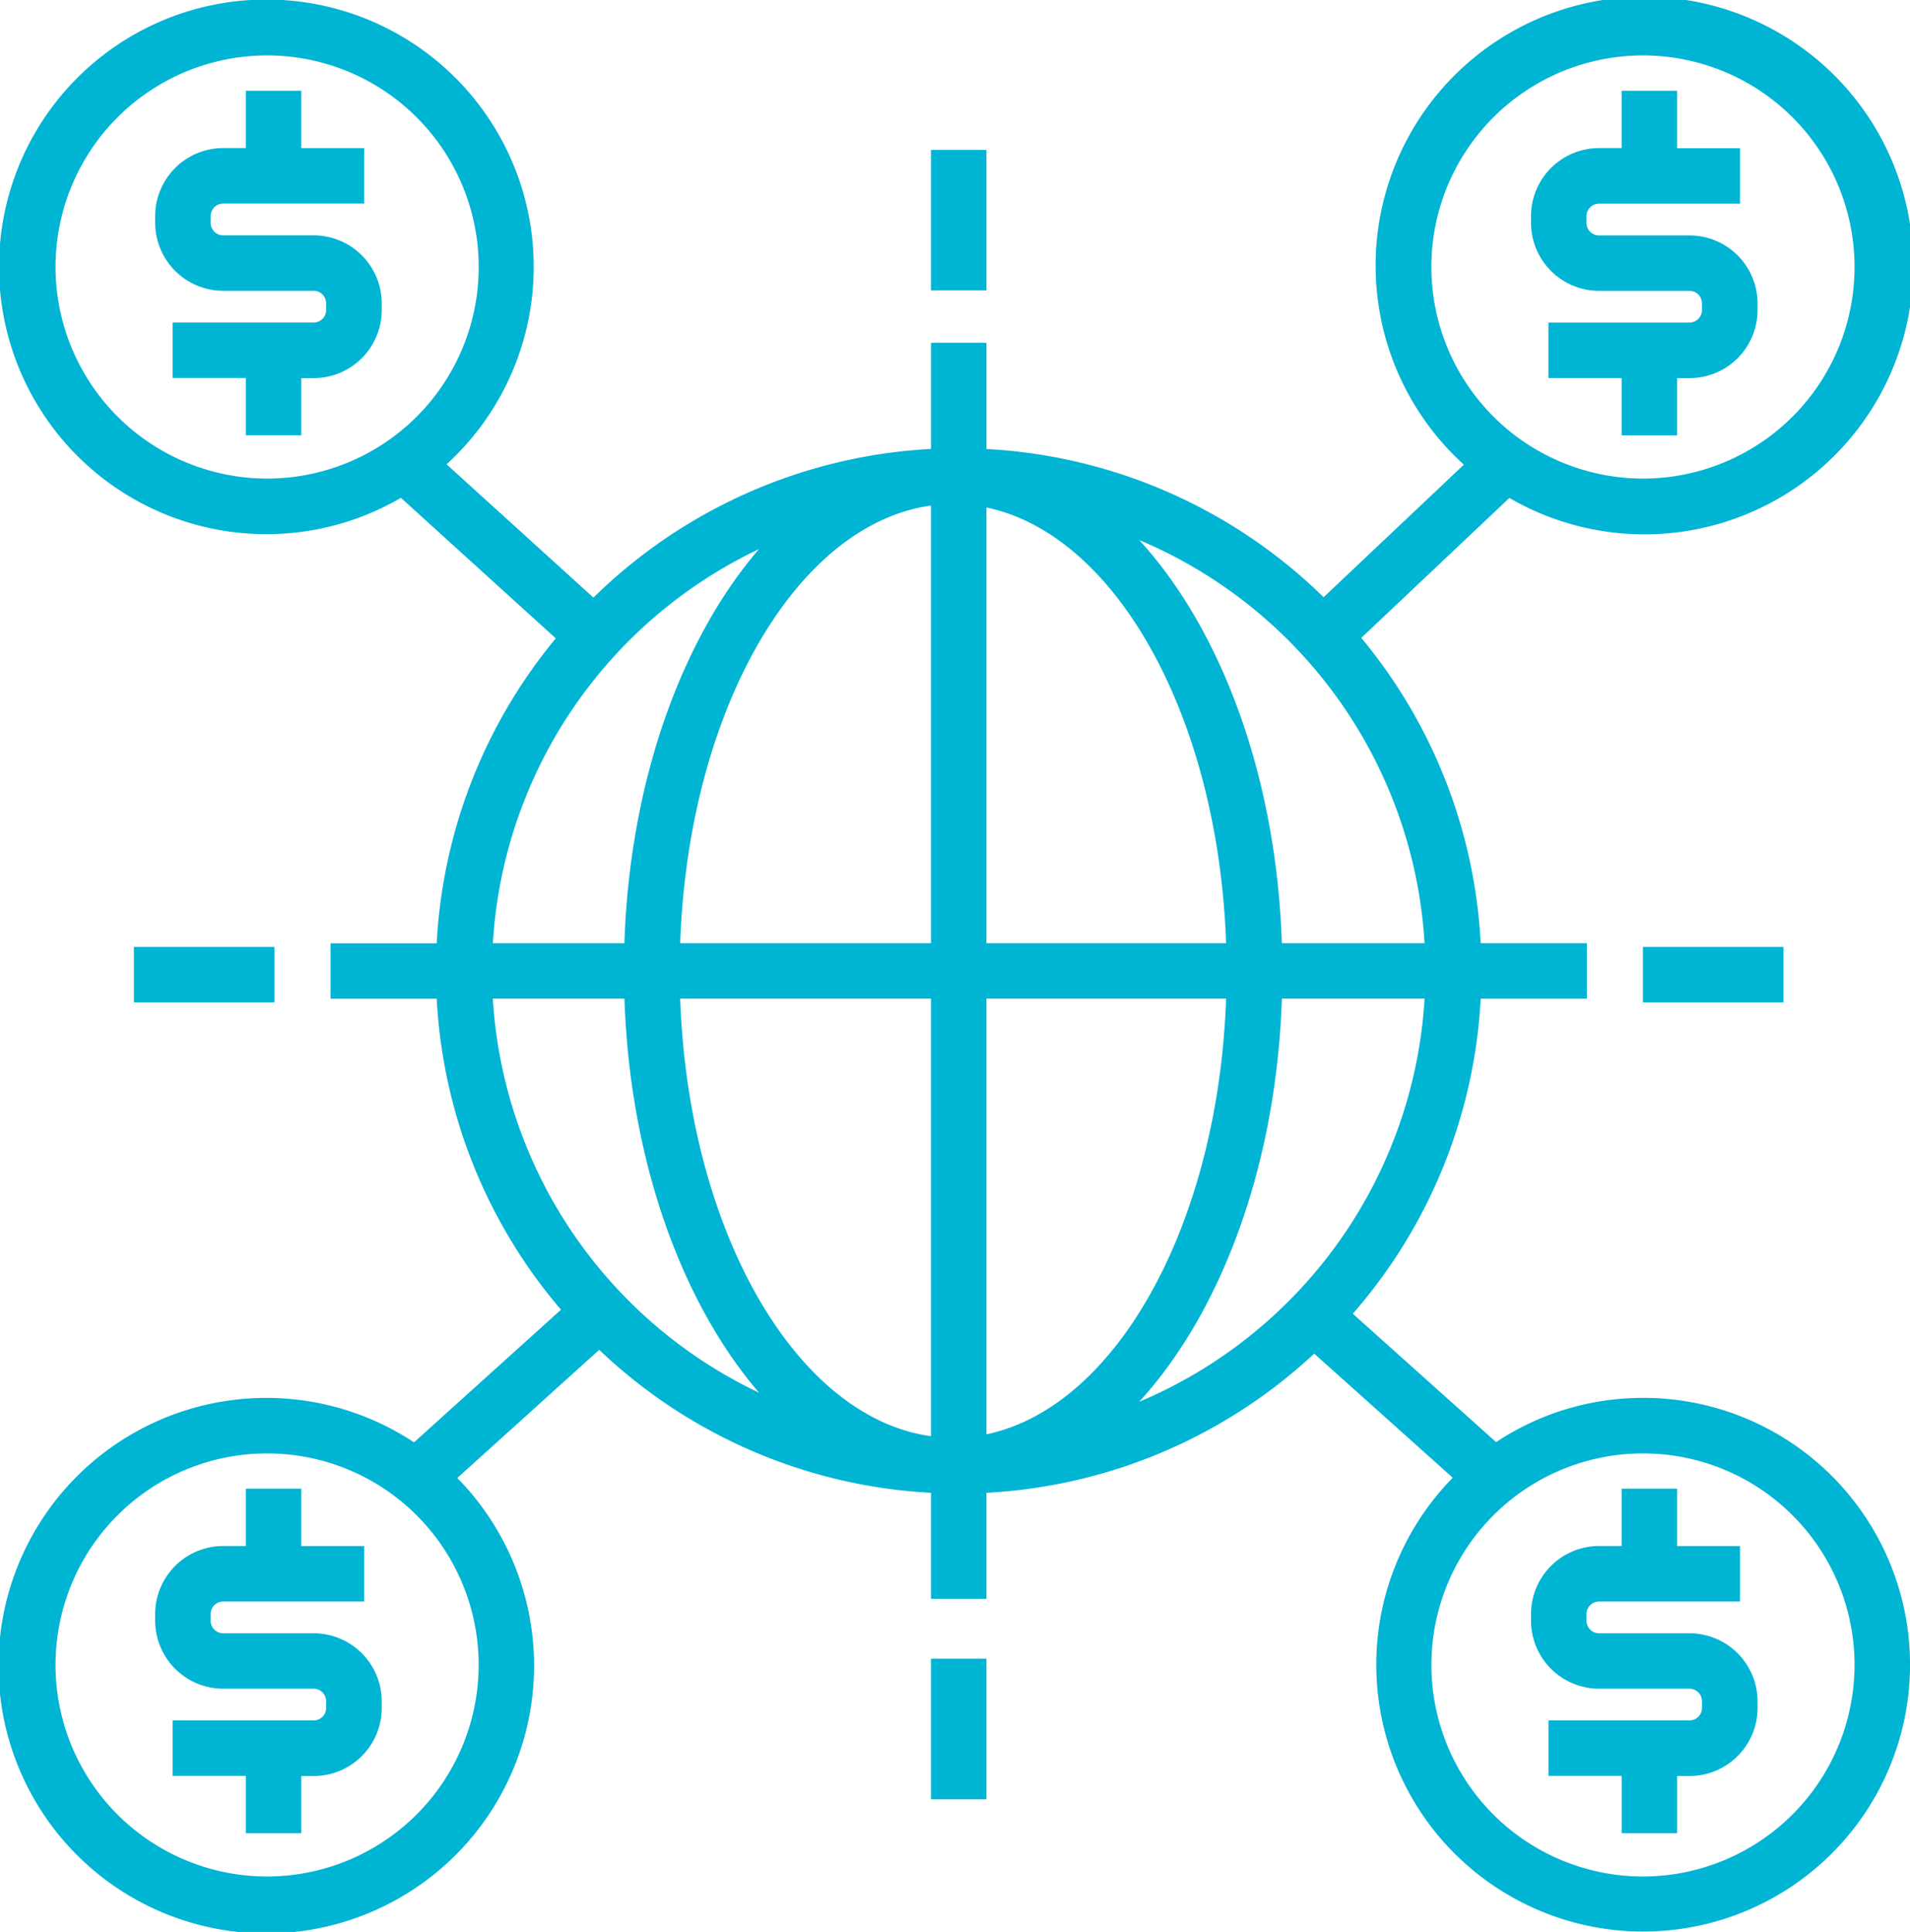
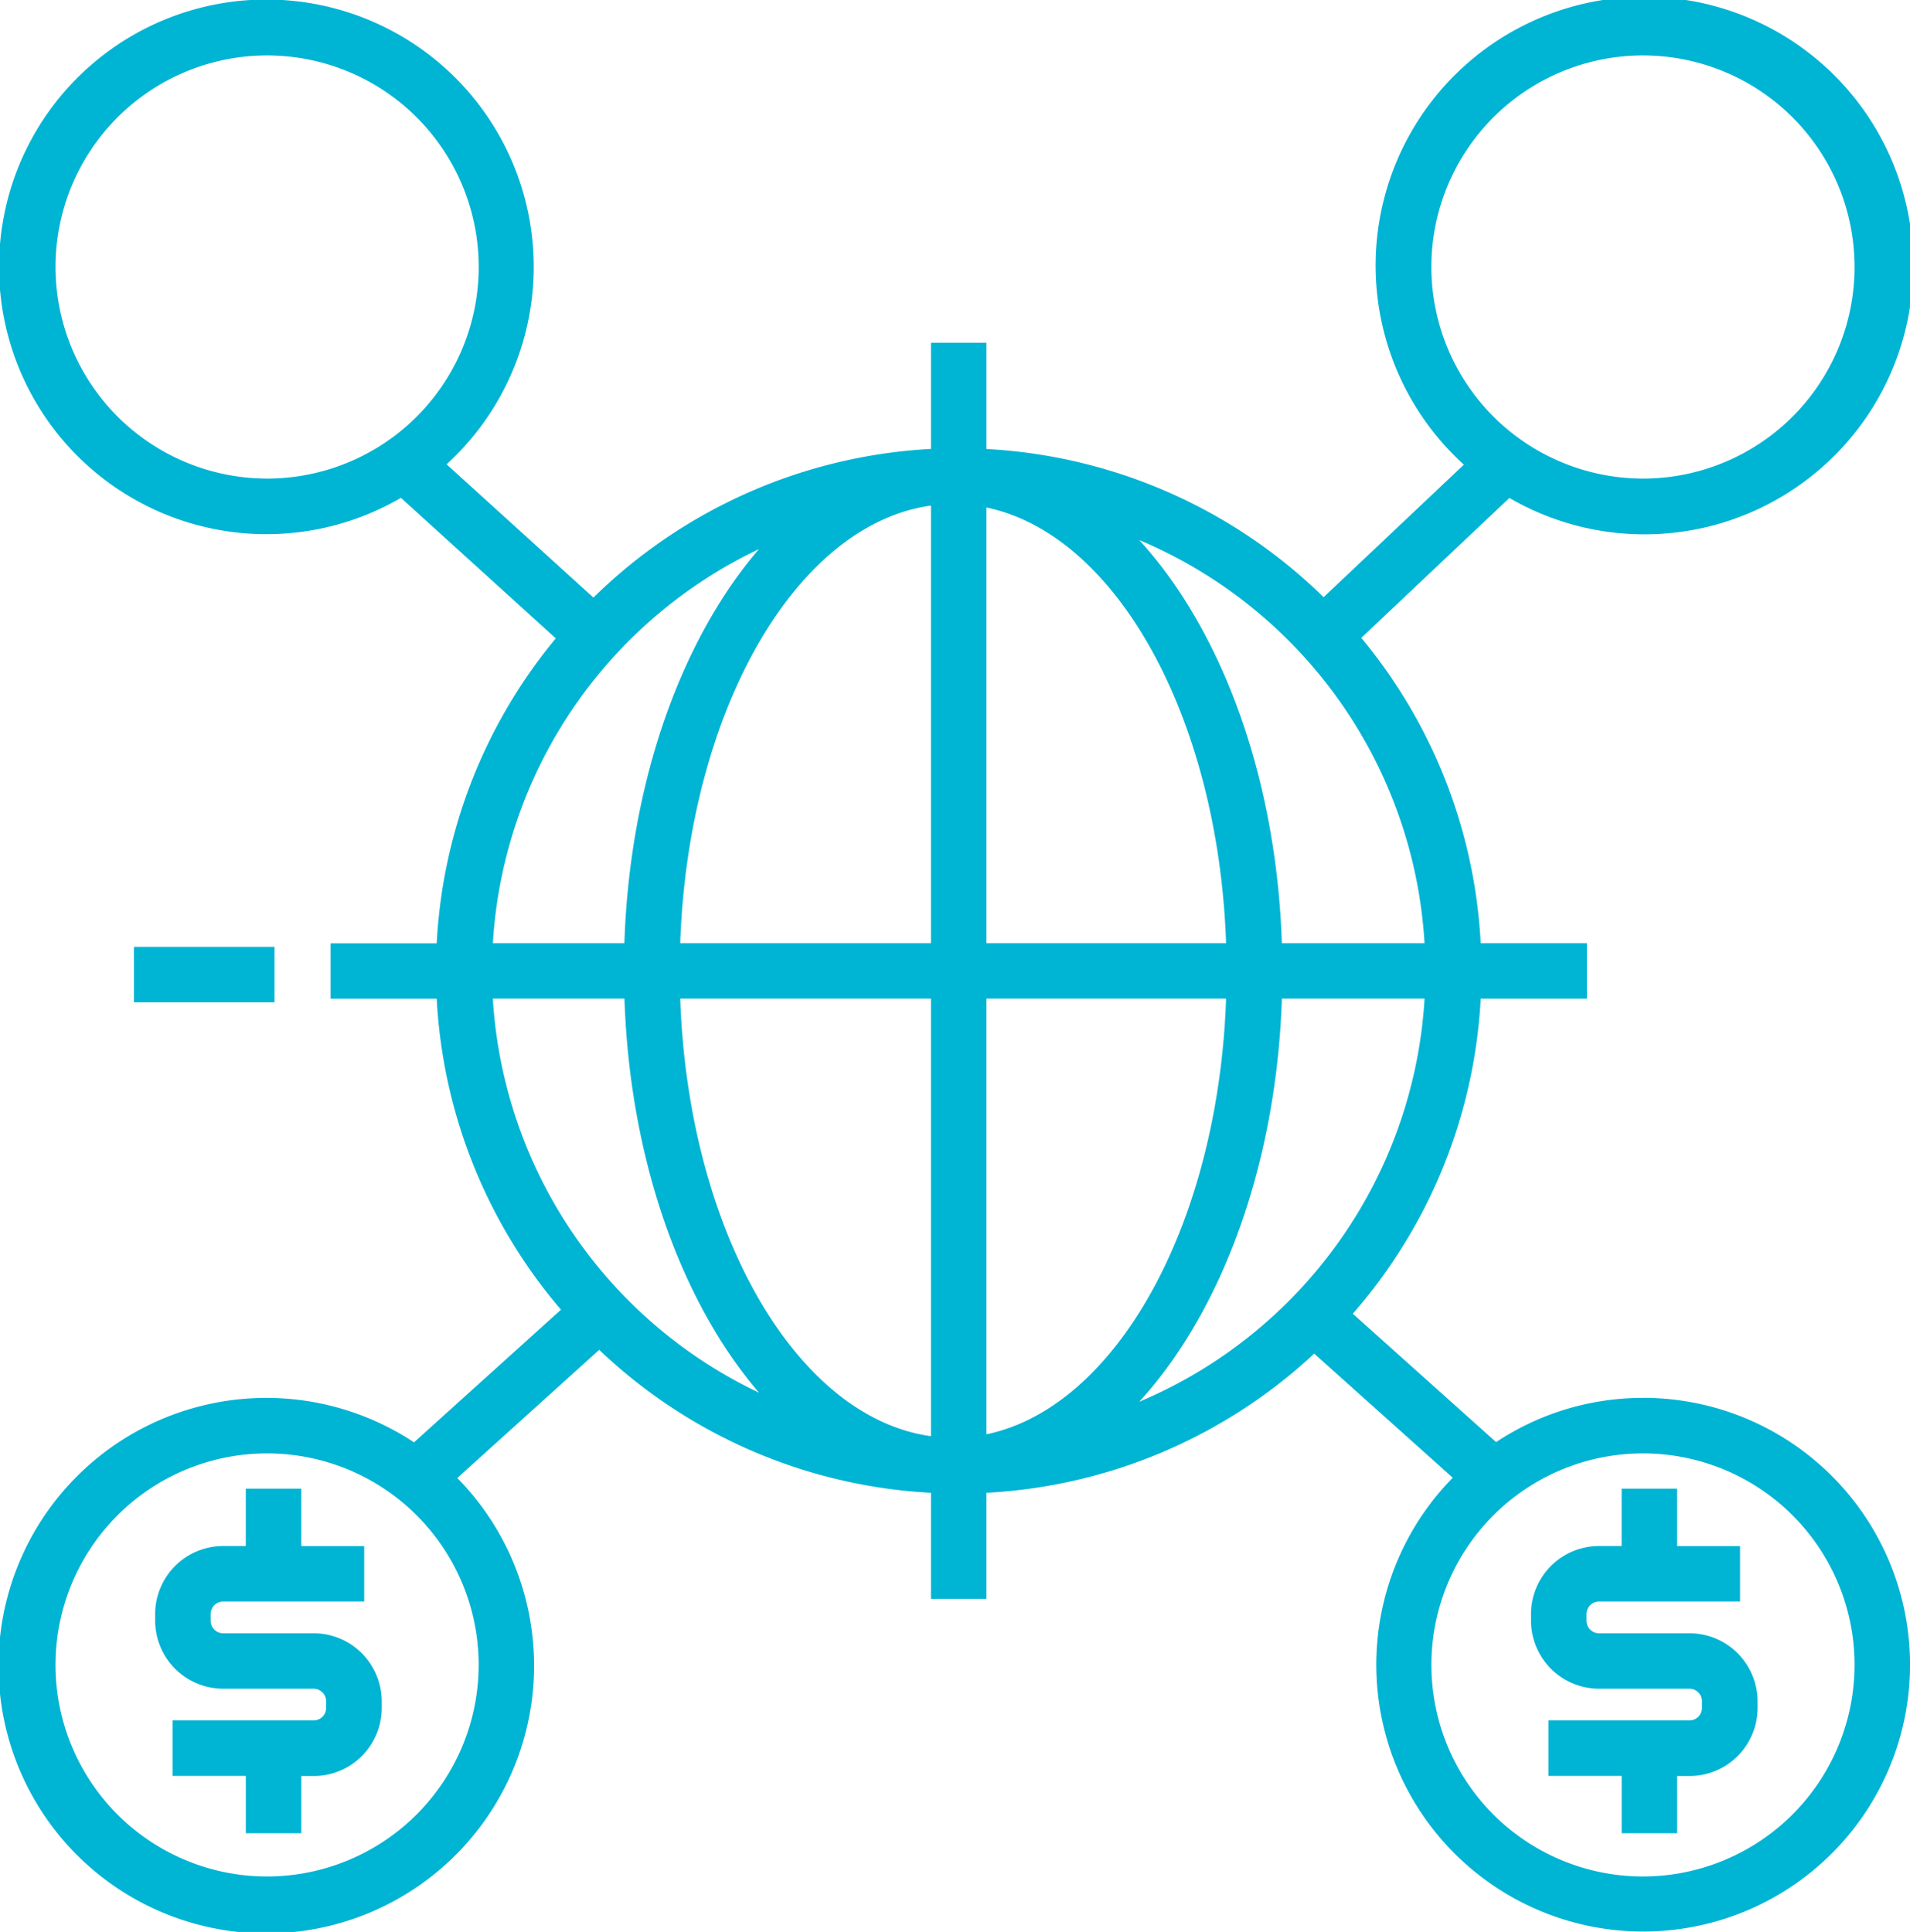
<svg xmlns="http://www.w3.org/2000/svg" viewBox="7578 1581 86.071 87.067">
  <defs>
    <style>.a{fill:#00b4d4;}</style>
  </defs>
  <g transform="translate(7571.202 1574.755)">
-     <rect class="a" width="2.5" height="6.333" transform="translate(48.75 13)" />
-     <rect class="a" width="2.5" height="6.334" transform="translate(48.75 81)" />
-     <rect class="a" width="6.334" height="2.5" transform="translate(80.833 48.917)" />
    <rect class="a" width="6.334" height="2.5" transform="translate(12.833 48.917)" />
-     <path class="a" d="M78.855,19.352H82.93a.565.565,0,0,1,.564.566v.3a.565.565,0,0,1-.564.565H76.575v2.5h3.3v2.582h2.5V23.286h.557A3.068,3.068,0,0,0,86,20.221v-.3a3.069,3.069,0,0,0-3.064-3.066H78.856a.566.566,0,0,1-.566-.566v-.3a.567.567,0,0,1,.566-.566H85.21v-2.5H82.375V10.335h-2.5v2.583H78.856a3.07,3.07,0,0,0-3.066,3.066v.3A3.069,3.069,0,0,0,78.855,19.352Z" />
-     <path class="a" d="M20.931,16.852H16.856a.566.566,0,0,1-.566-.566v-.3a.567.567,0,0,1,.566-.566H23.21v-2.5H20.375V10.335h-2.5v2.583H16.856a3.069,3.069,0,0,0-3.066,3.066v.3a3.07,3.07,0,0,0,3.066,3.066h4.075a.566.566,0,0,1,.564.566v.3a.565.565,0,0,1-.564.565H14.576v2.5h3.3v2.582h2.5V23.286h.557A3.068,3.068,0,0,0,24,20.221v-.3A3.069,3.069,0,0,0,20.931,16.852Z" />
    <path class="a" d="M80.833,69.244a11.952,11.952,0,0,0-6.616,1.993l-6.458-5.786a23.447,23.447,0,0,0,5.764-14.2h4.784v-2.5H73.523a23.436,23.436,0,0,0-5.381-13.759l6.674-6.306a12.113,12.113,0,1,0-2.051-1.5l-6.321,5.973a23.478,23.478,0,0,0-15.193-6.678V21.693h-2.5v4.784a23.478,23.478,0,0,0-15.211,6.7l-6.618-6.007a12.047,12.047,0,1,0-2.057,1.511l6.978,6.333a23.451,23.451,0,0,0-5.365,13.74H21.694v2.5h4.784a23.445,23.445,0,0,0,5.6,14.015l-6.623,5.978a12.067,12.067,0,1,0,1.95,1.607L33.8,67.078A23.46,23.46,0,0,0,48.75,73.521V78.3h2.5V73.521a23.474,23.474,0,0,0,14.77-6.272l6.244,5.593a12.026,12.026,0,1,0,8.569-3.6ZM71.3,18.279a9.535,9.535,0,1,1,9.535,9.534A9.545,9.545,0,0,1,71.3,18.279Zm-62,0a9.535,9.535,0,1,1,9.535,9.534A9.545,9.545,0,0,1,9.3,18.279ZM70.993,48.75H64.562c-.249-7.534-2.739-14.14-6.428-18.168A21.078,21.078,0,0,1,70.993,48.75ZM48.75,29.03V48.75h-11.3C37.816,38.291,42.659,29.871,48.75,29.03Zm0,22.22V70.97c-6.091-.841-10.934-9.261-11.3-19.72Zm2.5,19.635V51.25h10.8C61.694,61.422,57.1,69.665,51.25,70.885Zm0-22.135V29.116c5.854,1.219,10.444,9.462,10.8,19.634ZM41,30.991c-3.489,4.059-5.825,10.474-6.065,17.759H29.008A21.057,21.057,0,0,1,41,30.991ZM18.833,90.813a9.534,9.534,0,1,1,9.535-9.533A9.544,9.544,0,0,1,18.833,90.813ZM29.007,51.25h5.931c.241,7.285,2.577,13.7,6.065,17.76A21.062,21.062,0,0,1,29.007,51.25ZM58.135,69.419c3.688-4.029,6.179-10.635,6.428-18.169h6.431A21.083,21.083,0,0,1,58.135,69.419Zm22.7,21.394a9.534,9.534,0,1,1,9.535-9.533A9.544,9.544,0,0,1,80.833,90.813Z" />
    <path class="a" d="M82.931,79.852H78.856a.566.566,0,0,1-.566-.566v-.3a.566.566,0,0,1,.566-.565H85.21v-2.5H82.375V73.335h-2.5v2.584H78.856a3.069,3.069,0,0,0-3.066,3.065v.3a3.07,3.07,0,0,0,3.066,3.066h4.075a.565.565,0,0,1,.564.566v.3a.564.564,0,0,1-.564.564H76.576v2.5h3.3v2.582h2.5V86.285h.557A3.068,3.068,0,0,0,86,83.221v-.3A3.071,3.071,0,0,0,82.931,79.852Z" />
    <path class="a" d="M20.931,79.852H16.856a.566.566,0,0,1-.566-.566v-.3a.566.566,0,0,1,.566-.565H23.21v-2.5H20.375V73.335h-2.5v2.584H16.856a3.069,3.069,0,0,0-3.066,3.065v.3a3.07,3.07,0,0,0,3.066,3.066h4.075a.566.566,0,0,1,.564.566v.3a.564.564,0,0,1-.564.564H14.576v2.5h3.3v2.582h2.5V86.285h.557A3.067,3.067,0,0,0,24,83.221v-.3A3.07,3.07,0,0,0,20.931,79.852Z" />
  </g>
</svg>